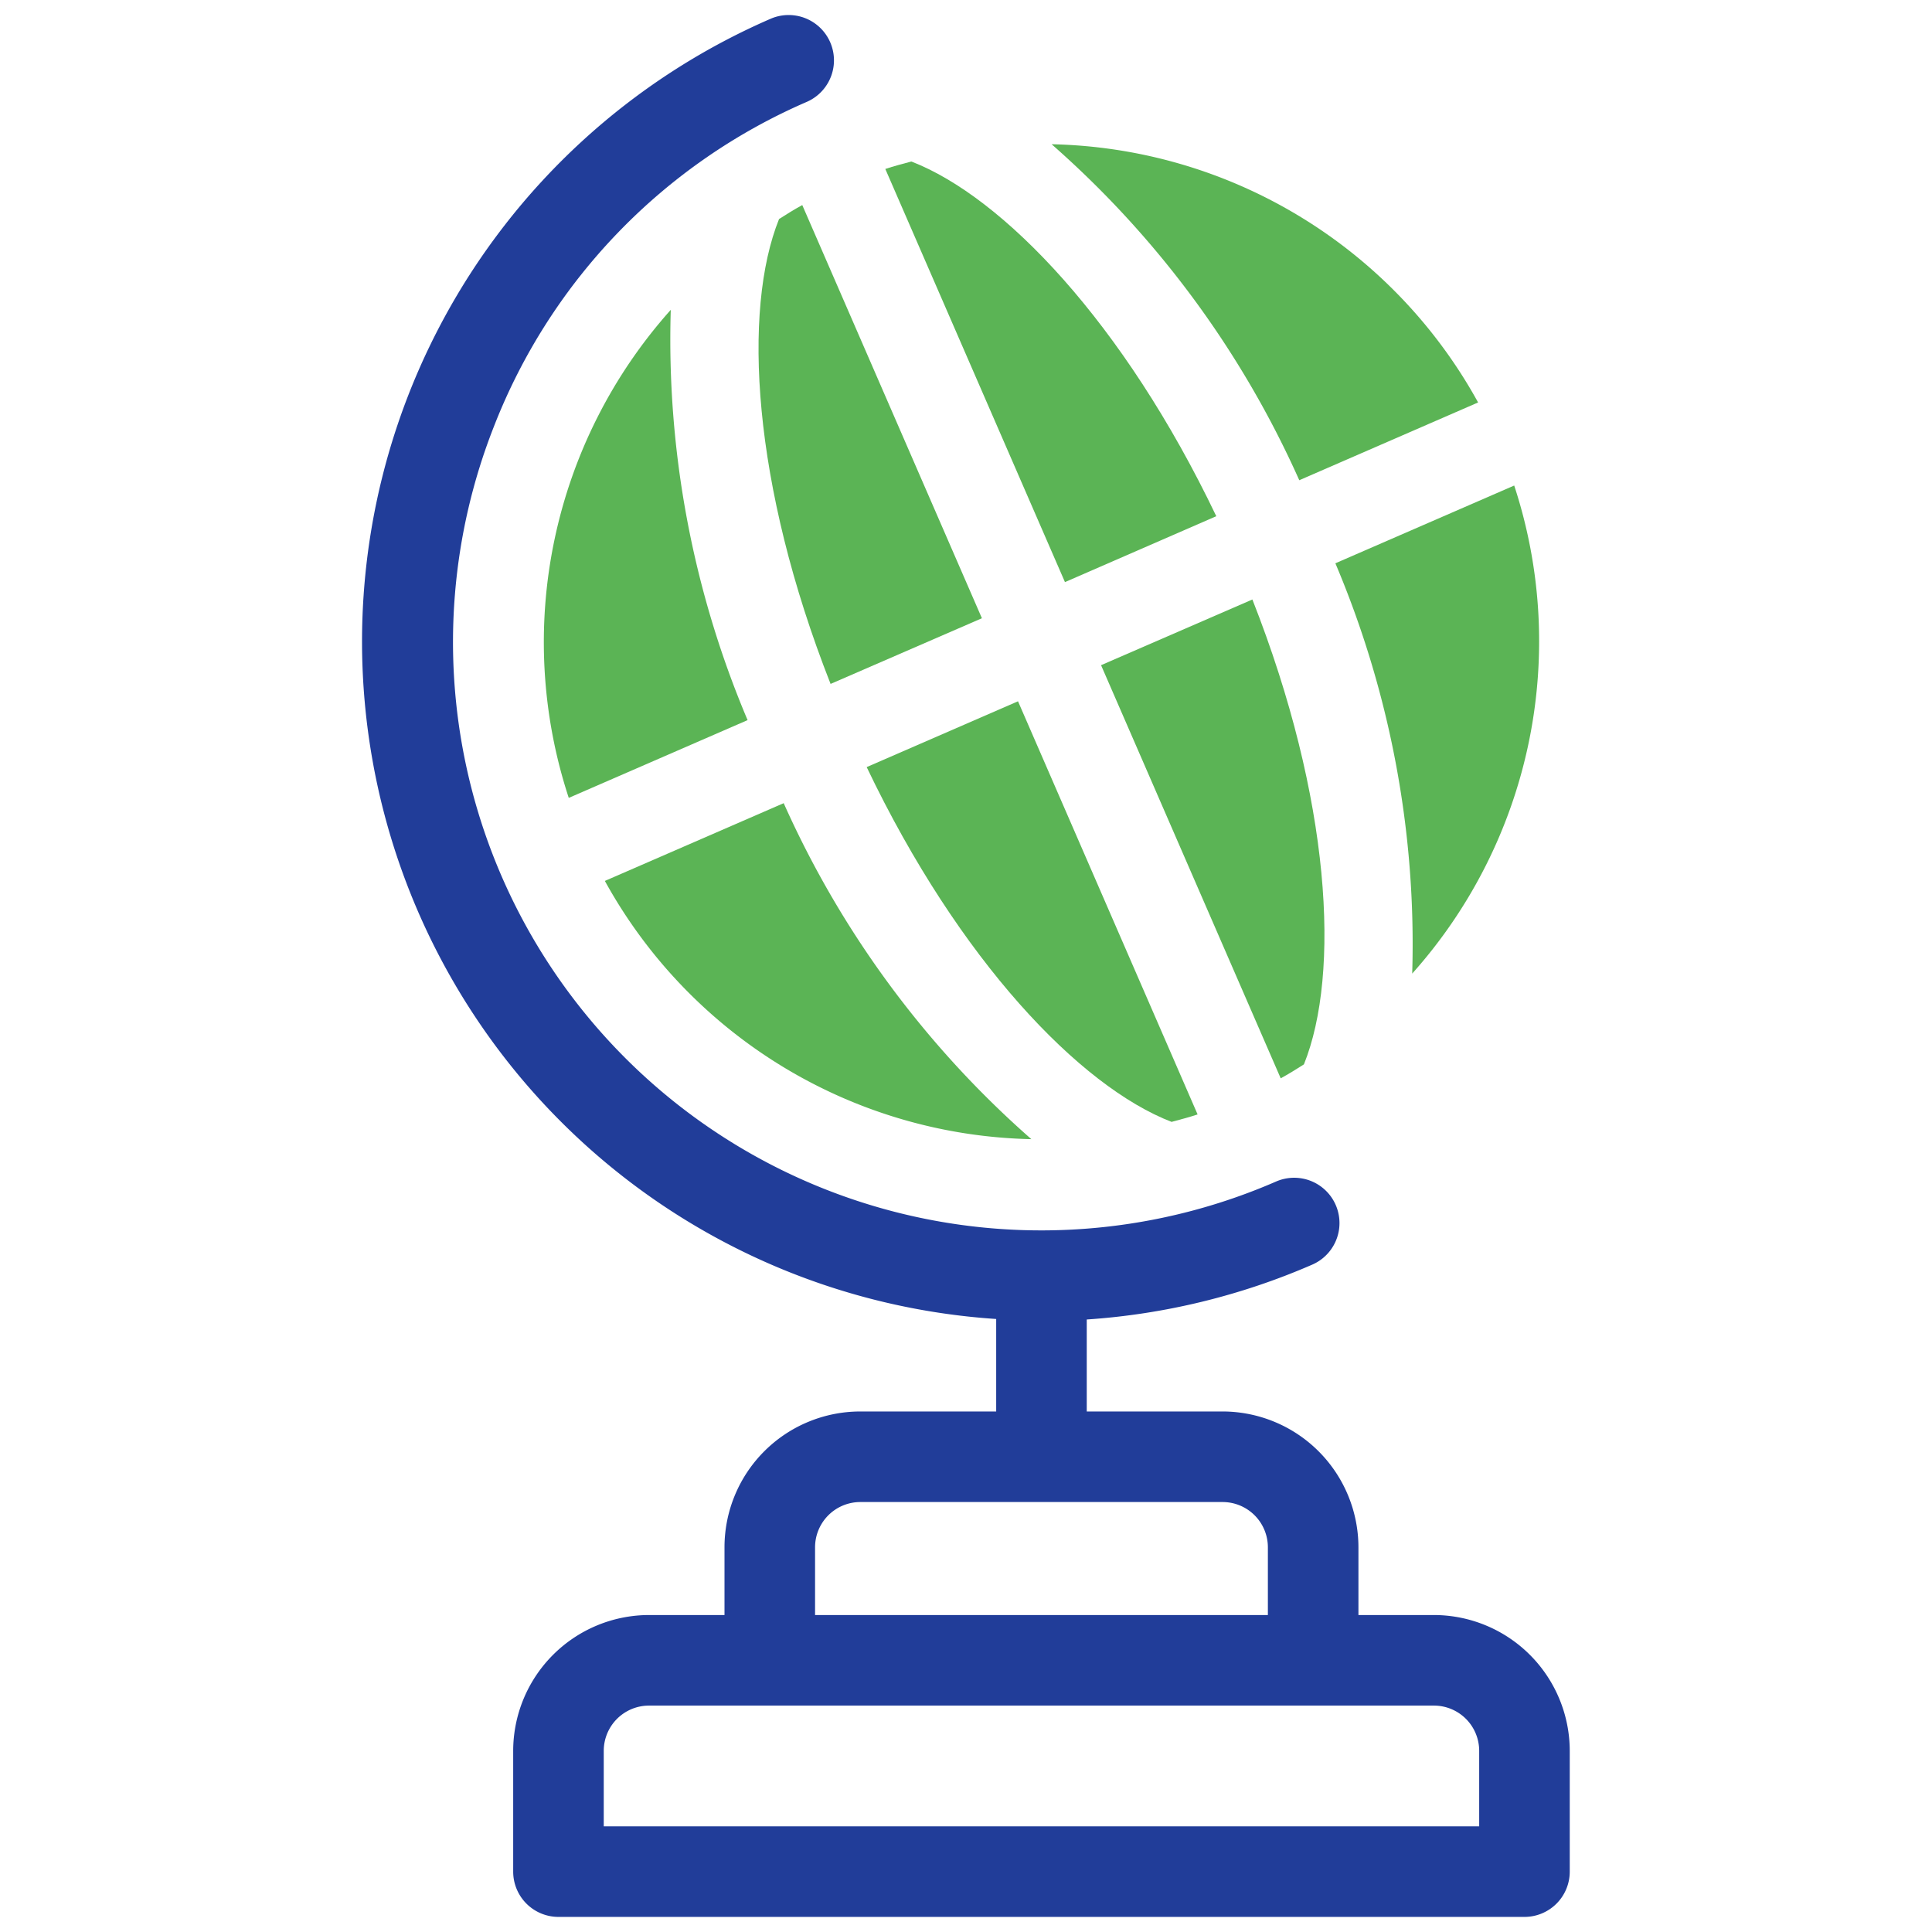
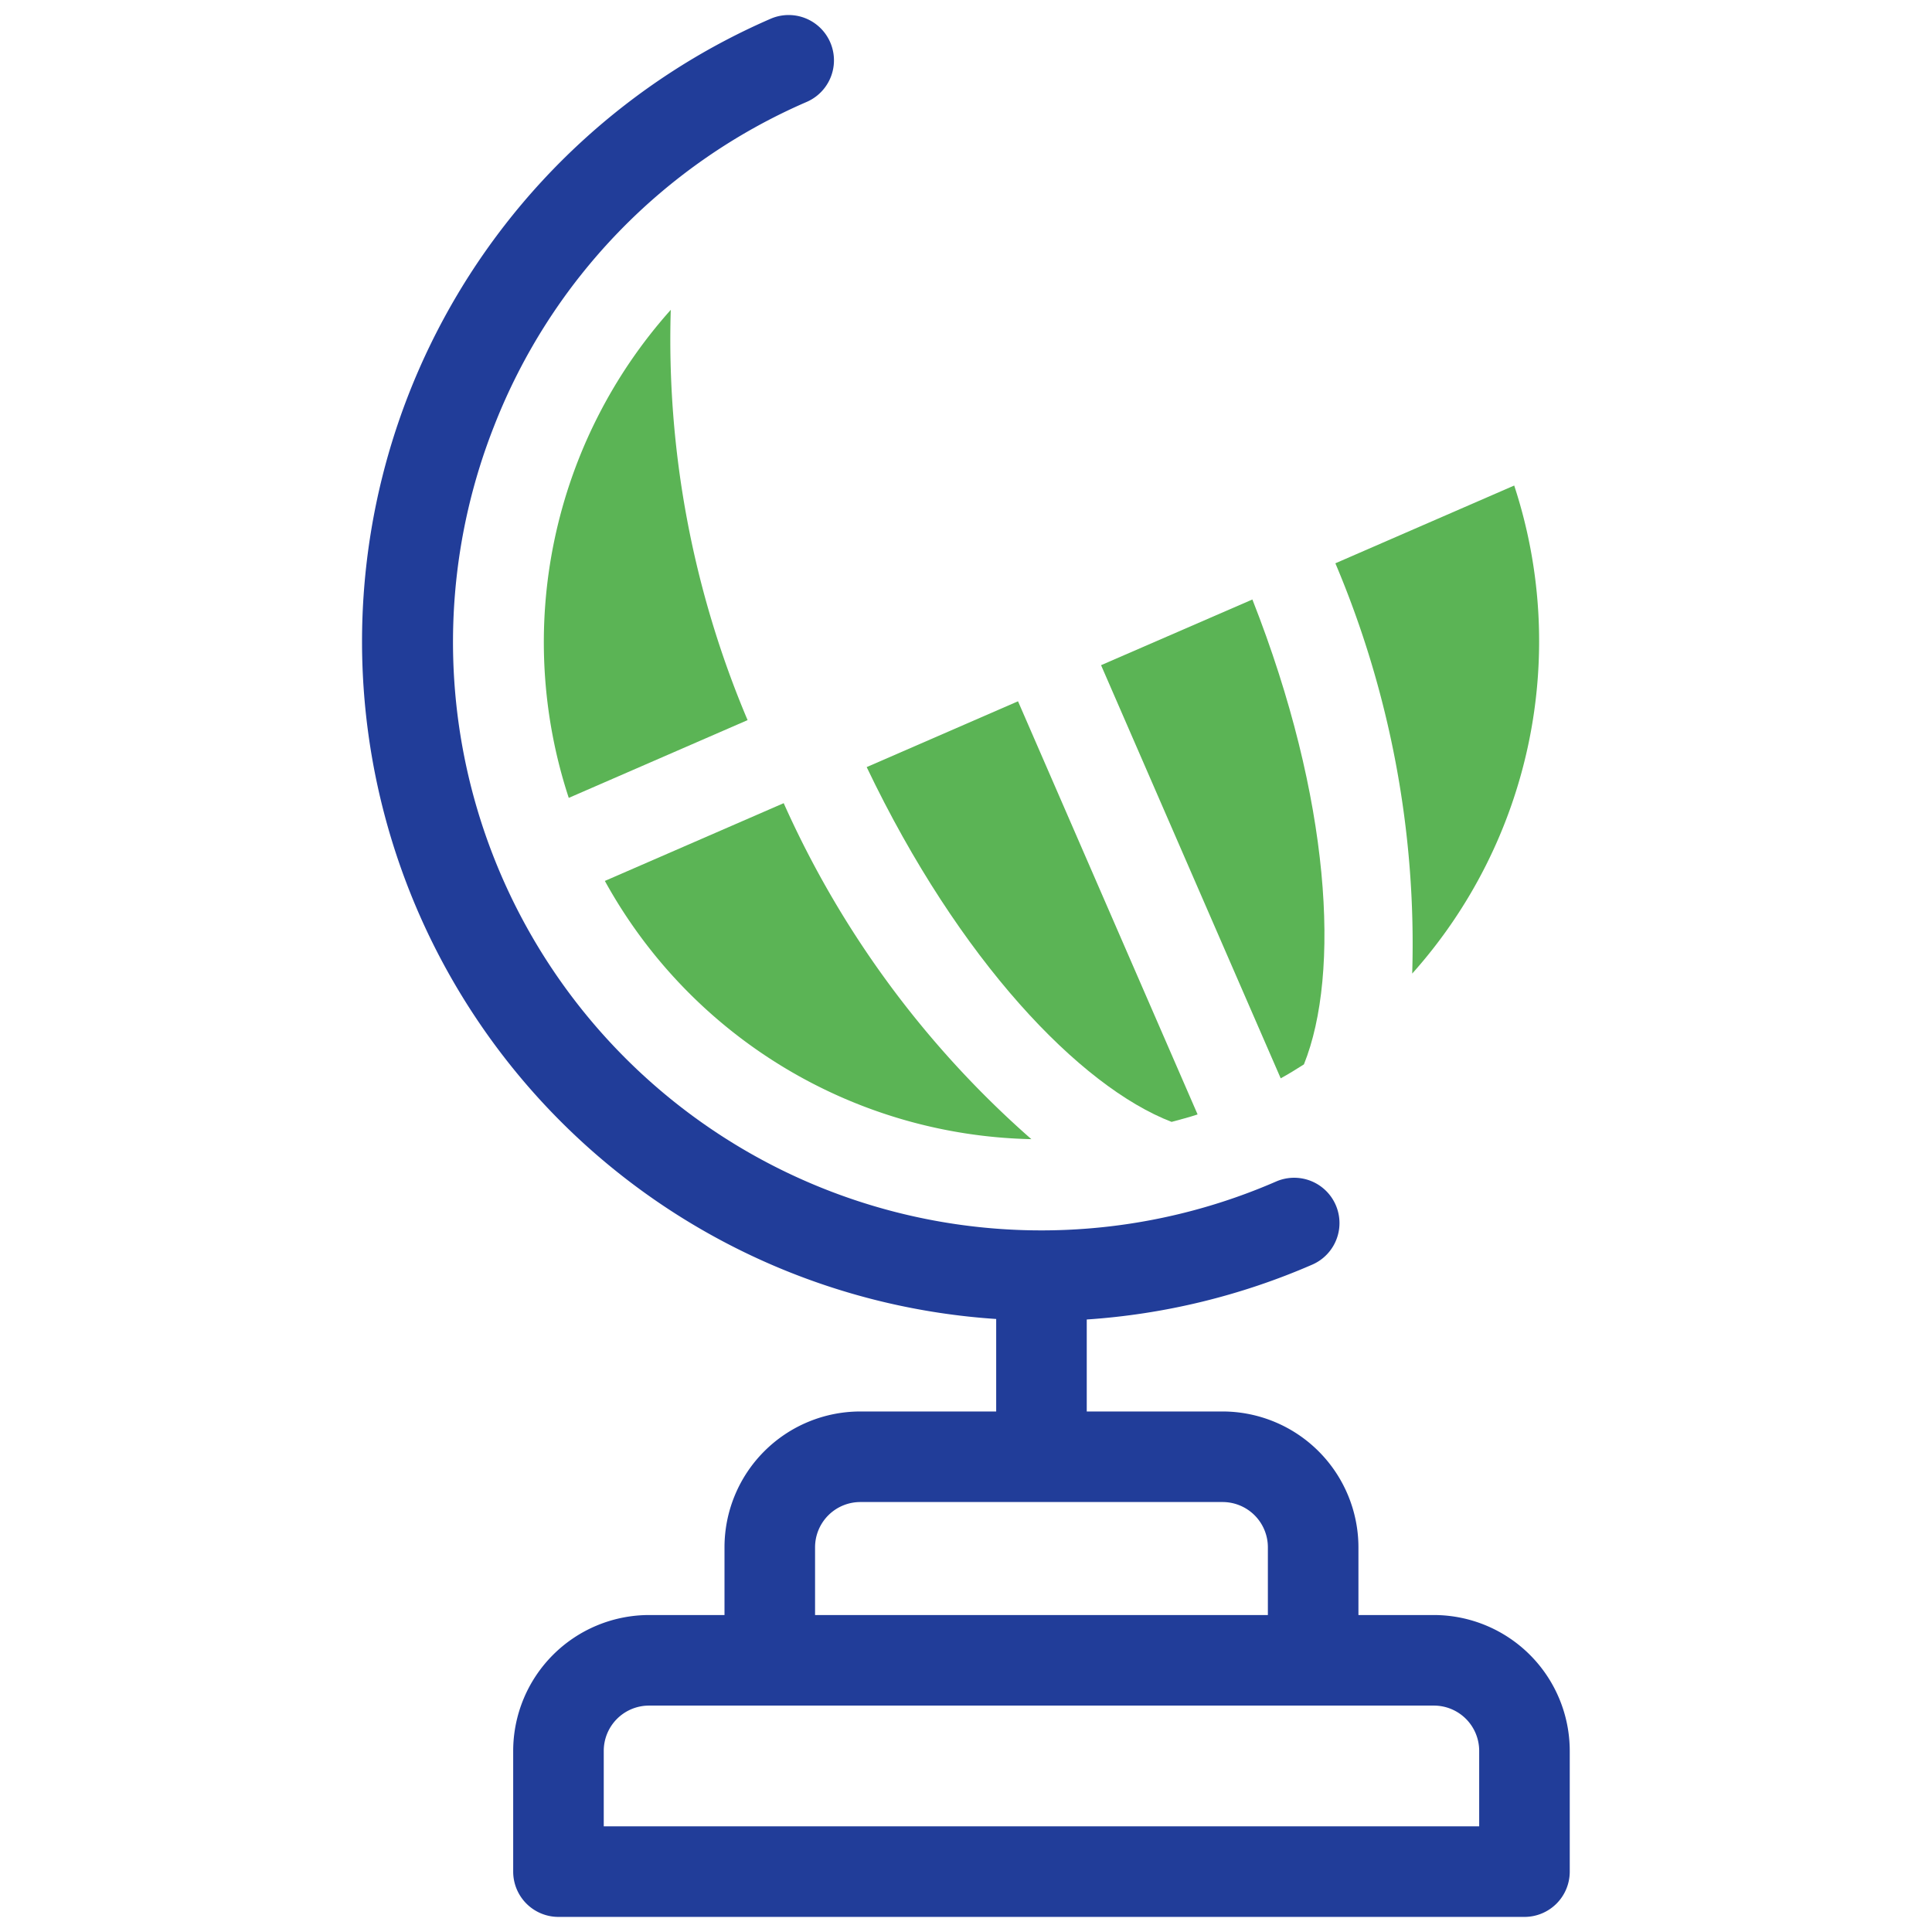
<svg xmlns="http://www.w3.org/2000/svg" class="" xml:space="preserve" style="enable-background:new 0 0 512 512" viewBox="0 0 64 64" y="0" x="0" height="512" width="512" version="1.1">
  <g>
    <g fill="#3e3ef4">
      <path class="" style="" data-original="#3e3ef4" fill="#5bb455" d="m33.723 23.231-5.013 2.18c3.064 6.414 7.067 10.583 10.1 11.753.288-.078.576-.152.862-.247z" />
      <path class="" style="" data-original="#3e3ef4" fill="#5bb455" d="m36.474 22.035 5.951 13.686c.265-.145.515-.3.769-.462 1.214-3.018.895-8.789-1.707-15.4z" />
-       <path class="" style="" data-original="#3e3ef4" fill="#5bb455" d="m32.527 20.48-5.951-13.687c-.265.145-.515.3-.769.463-1.213 3.017-.895 8.788 1.707 15.4z" />
-       <path class="" style="" data-original="#3e3ef4" fill="#5bb455" d="m43.04 15.908 5.924-2.576a16.52 16.52 0 0 0 -14.128-8.554 32.343 32.343 0 0 1 8.204 11.13z" />
+       <path class="" style="" data-original="#3e3ef4" fill="#5bb455" d="m32.527 20.48-5.951-13.687z" />
      <path class="" style="" data-original="#3e3ef4" fill="#5bb455" d="m25.961 26.606-5.924 2.576a16.52 16.52 0 0 0 14.128 8.554 32.343 32.343 0 0 1 -8.204-11.13z" />
      <path class="" style="" data-original="#3e3ef4" fill="#5bb455" d="m44.236 18.66a32.343 32.343 0 0 1 2.545 13.591 16.518 16.518 0 0 0 3.379-16.167z" />
-       <path class="" style="" data-original="#3e3ef4" fill="#5bb455" d="m30.189 5.35c-.288.078-.576.152-.862.247l5.951 13.686 5.013-2.183c-3.064-6.411-7.067-10.579-10.102-11.75z" />
      <path class="" style="" data-original="#3e3ef4" fill="#5bb455" d="m24.765 23.855a32.343 32.343 0 0 1 -2.545-13.591 16.517 16.517 0 0 0 -3.379 16.167z" />
    </g>
    <path class="" style="" data-original="#000000" fill="#213d99" d="m47.5 53.5h-2.5v-2.243a4.505 4.505 0 0 0 -4.5-4.5h-4.5v-3.047a22.487 22.487 0 0 0 7.471-1.818 1.5 1.5 0 1 0 -1.2-2.752 19.489 19.489 0 0 1 -25.904-25.025 19.367 19.367 0 0 1 10.358-10.74 1.5 1.5 0 1 0 -1.2-2.752 22.49 22.49 0 0 0 7.475 43.07v3.064h-4.5a4.5 4.5 0 0 0 -4.5 4.5v2.243h-2.5a4.505 4.505 0 0 0 -4.5 4.5v4a1.5 1.5 0 0 0 1.5 1.5h32a1.5 1.5 0 0 0 1.5-1.5v-4a4.505 4.505 0 0 0 -4.5-4.5zm-20.5-2.243a1.5 1.5 0 0 1 1.5-1.5h12a1.5 1.5 0 0 1 1.5 1.5v2.243h-15zm22 9.243h-29v-2.5a1.5 1.5 0 0 1 1.5-1.5h26a1.5 1.5 0 0 1 1.5 1.5z" />
  </g>
</svg>